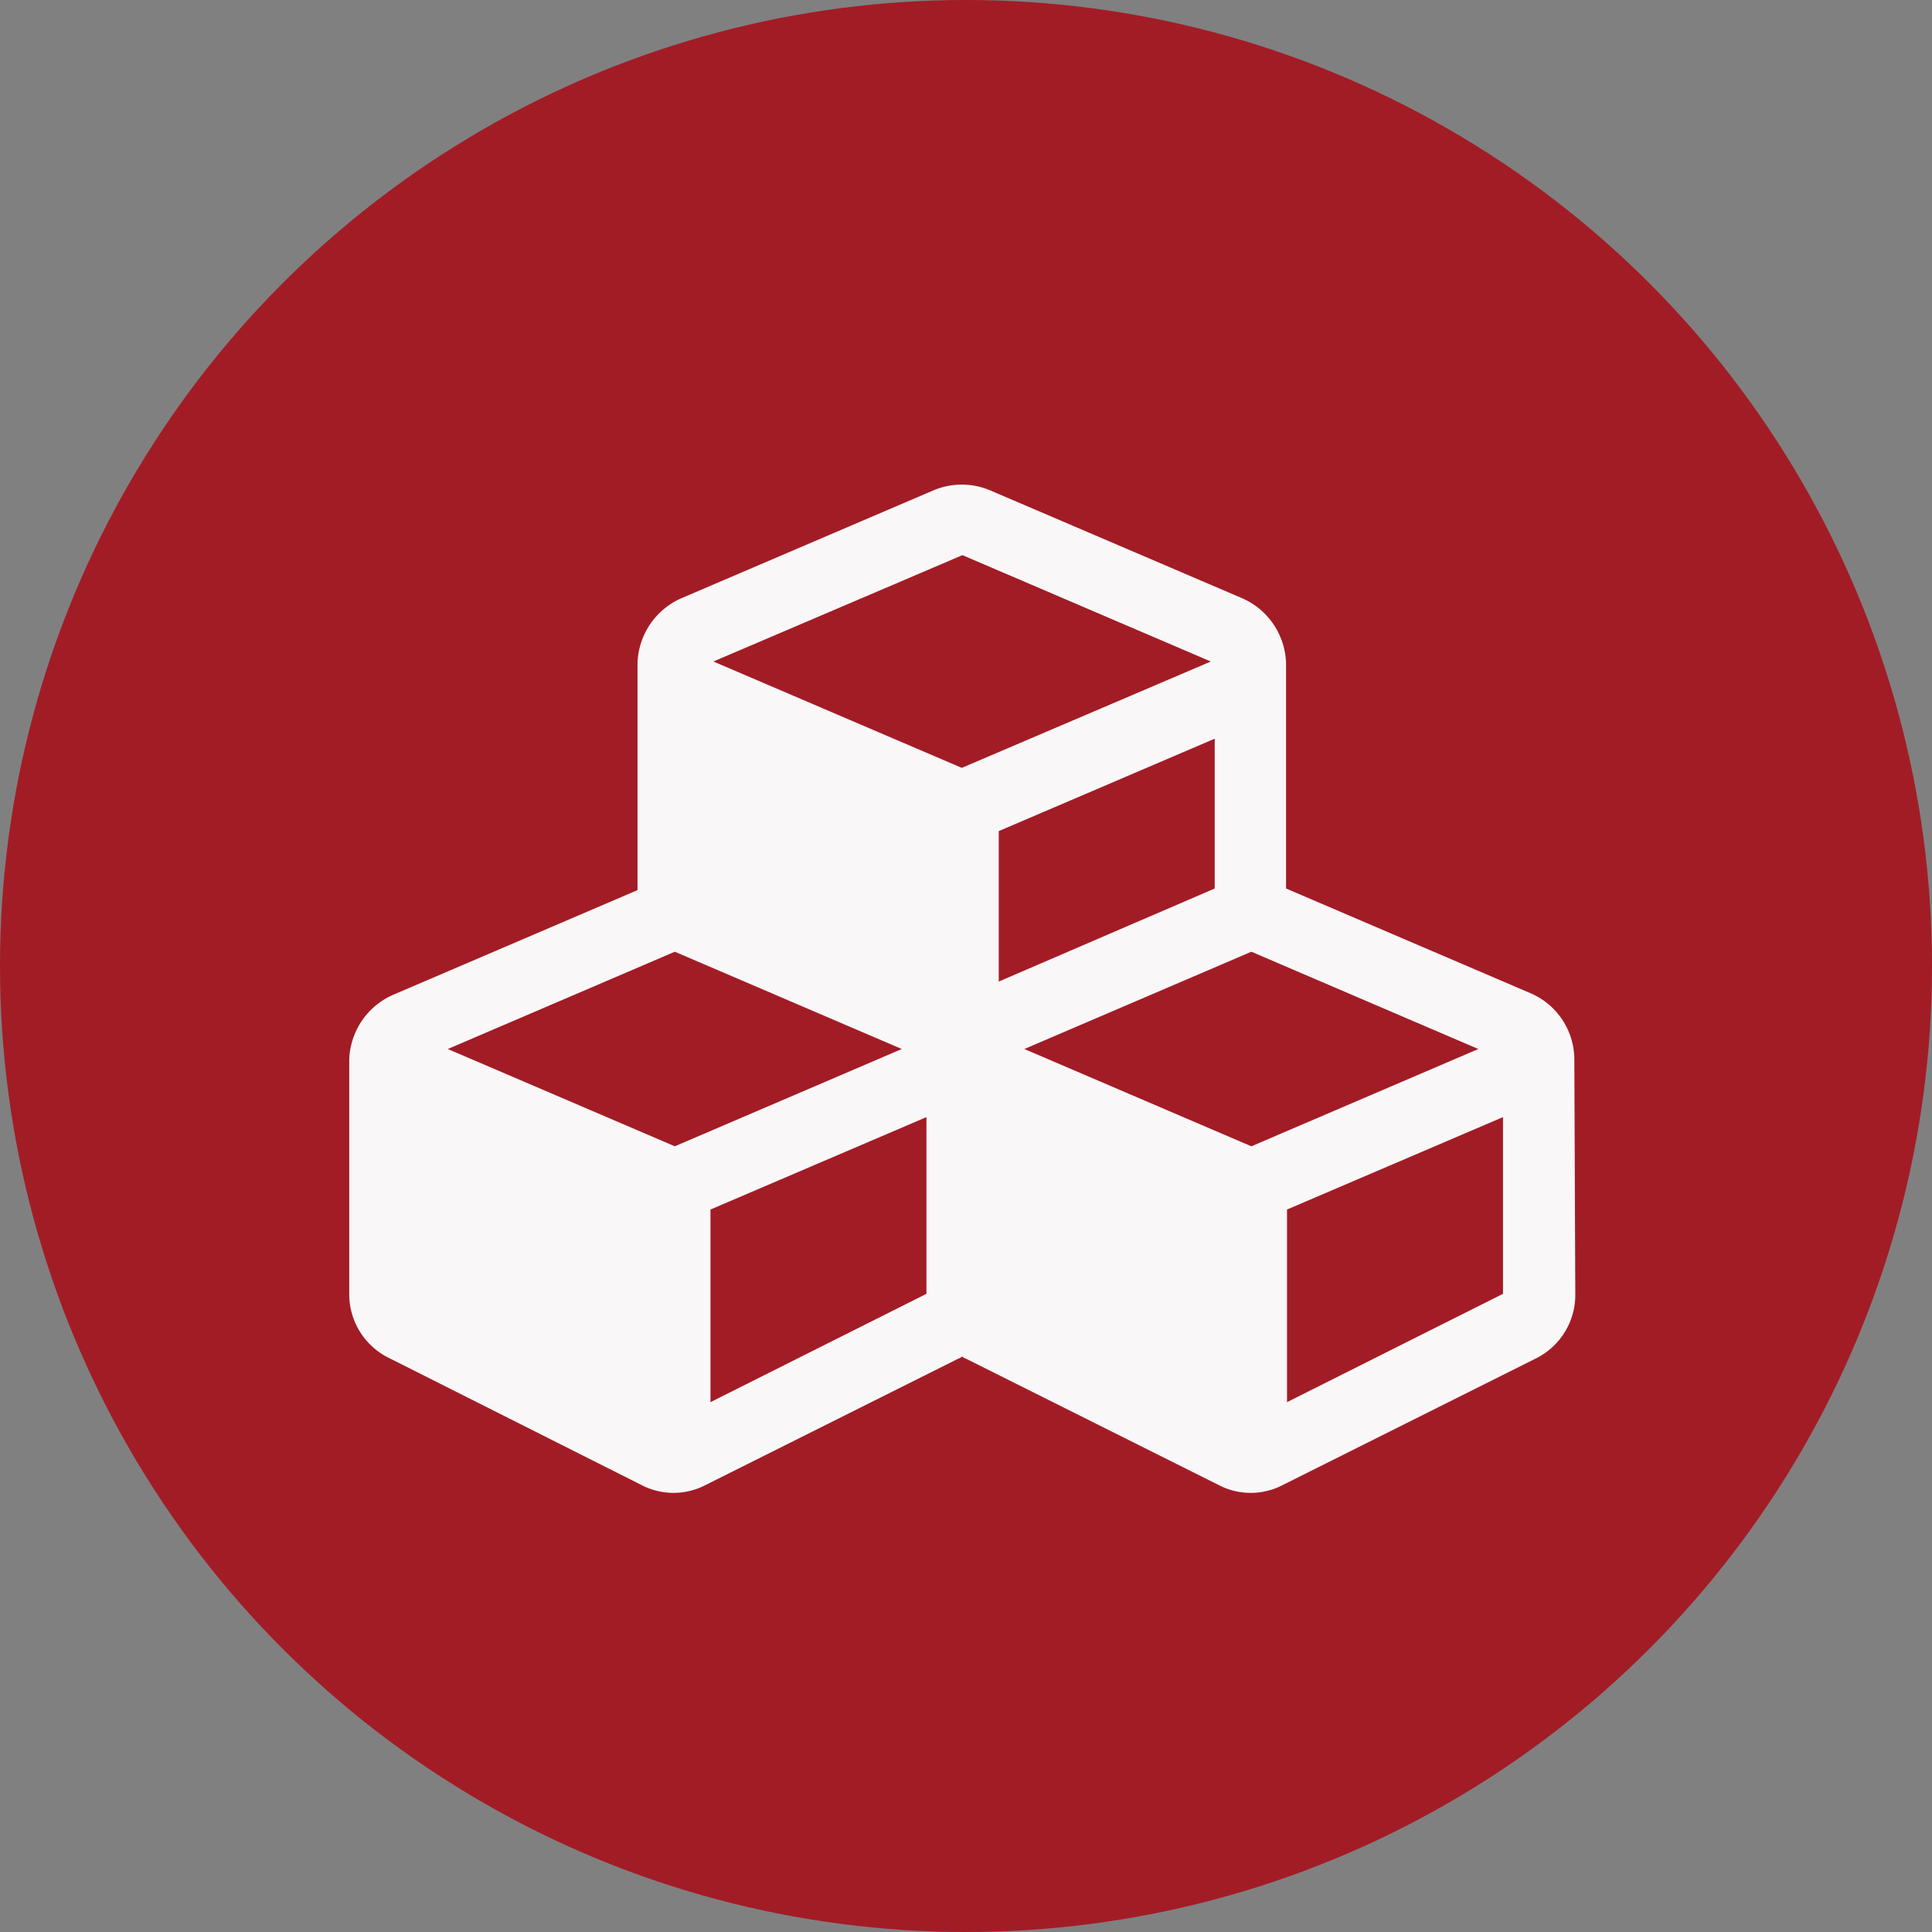
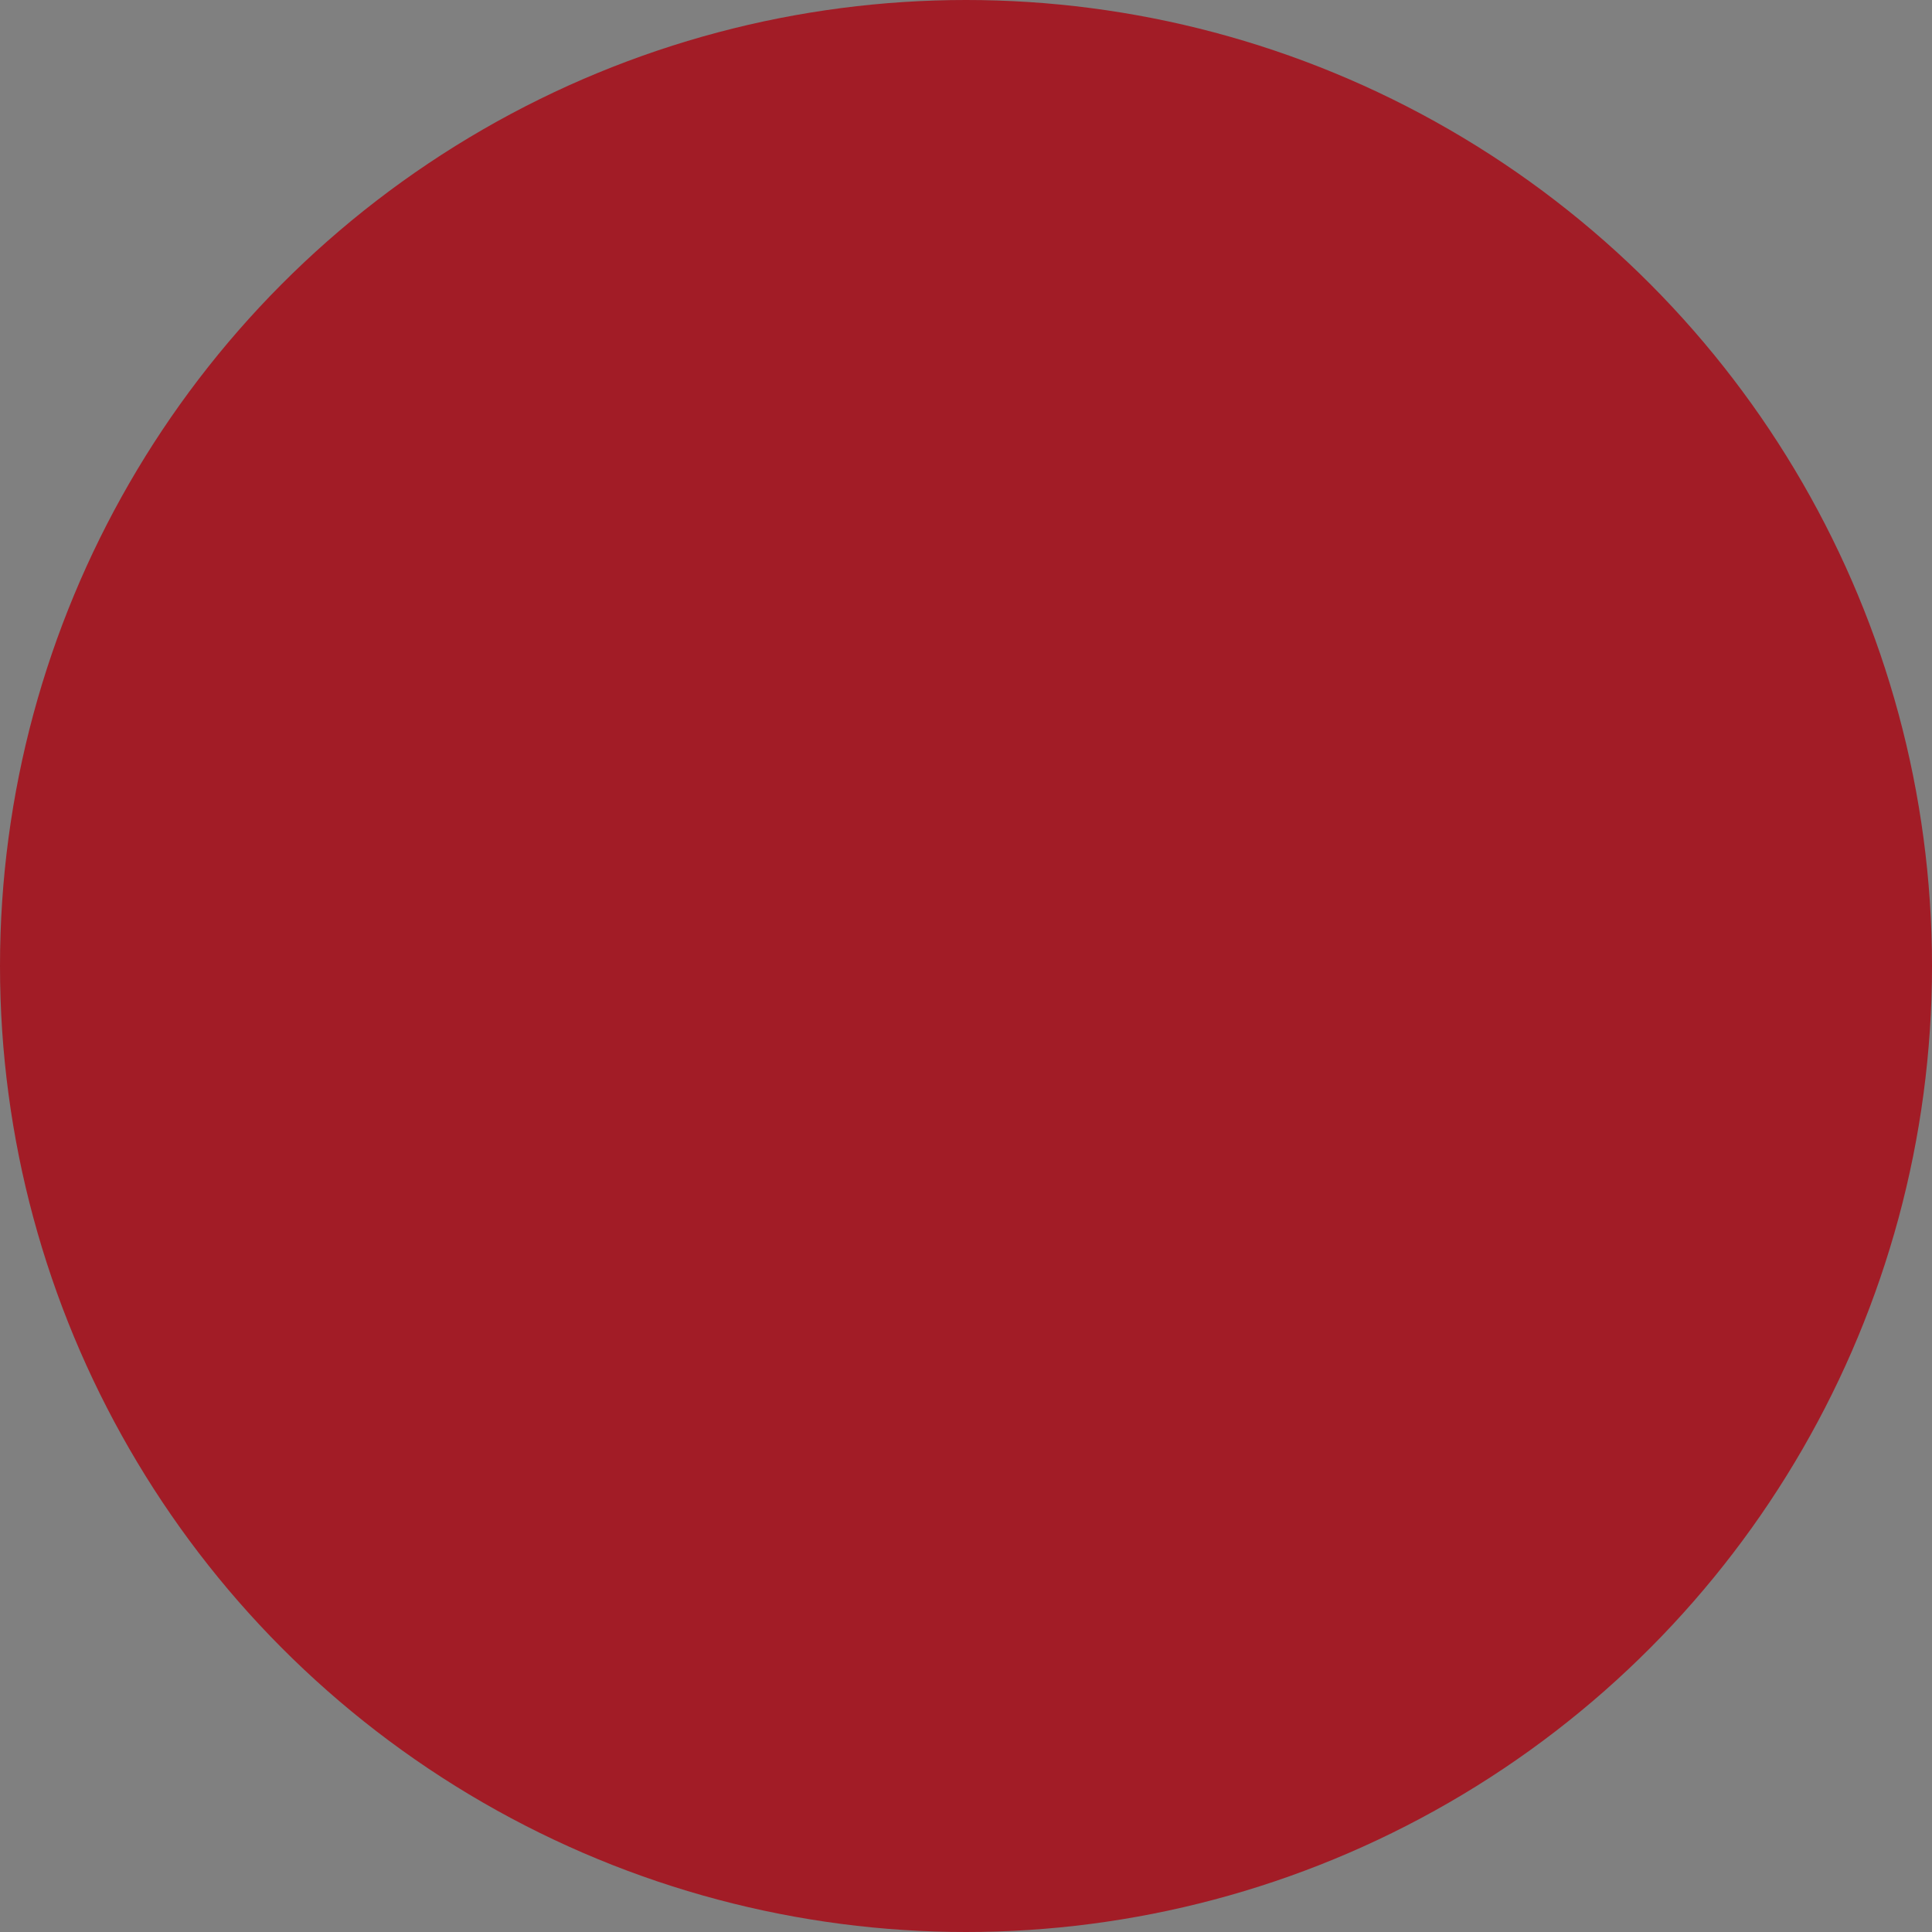
<svg xmlns="http://www.w3.org/2000/svg" viewBox="0 0 59.58 59.59">
  <rect x="0" y="0" width="59.58" height="59.59" fill="#808080" stroke="none" />
  <defs>
    <style>.cls-1{fill:#a21c26;}.cls-2{fill:#f9f7f7;}</style>
  </defs>
  <title>servicio-2</title>
  <g id="Capa_2" data-name="Capa 2">
    <g id="Pagina_Inicio_Movil" data-name="Pagina Inicio Movil">
      <circle class="cls-1" cx="29.79" cy="29.79" r="29.79" />
      <g id="fa-cubes">
-         <path class="cls-2" d="M48.58,39.9a2.19,2.19,0,0,1-1.23,2l-7.78,3.89a2.14,2.14,0,0,1-2,0l-7.78-3.89a.27.27,0,0,1-.12-.07.27.27,0,0,1-.12.07l-7.78,3.89a2.14,2.14,0,0,1-2,0L12,41.88a2.19,2.19,0,0,1-1.23-2V32.68a2.26,2.26,0,0,1,1.35-2l7.54-3.23V20.45a2.26,2.26,0,0,1,1.35-2l7.78-3.33a2.25,2.25,0,0,1,1.74,0l7.78,3.33a2.26,2.26,0,0,1,1.35,2V27.4l7.54,3.23a2.23,2.23,0,0,1,1.35,2ZM27.81,32.35l-7-3-7,3,7,3Zm.76,7.55V34.45L21.91,37.3v5.94Zm8.77-19.5-7.66-3.28L22,20.4l7.66,3.28Zm.12,7V22.78L30.8,25.63v4.64Zm8.13,4.95-7-3-7,3,7,3Zm.76,7.55V34.45L39.69,37.3v5.94Z" />
-       </g>
+         </g>
    </g>
  </g>
</svg>